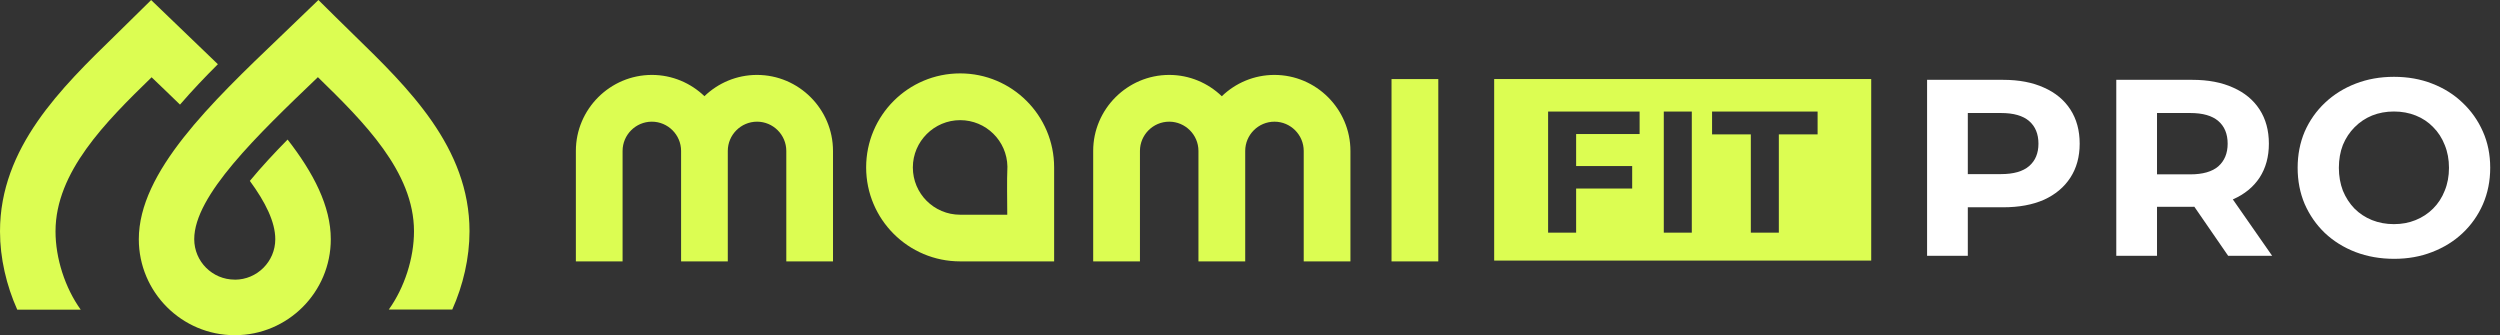
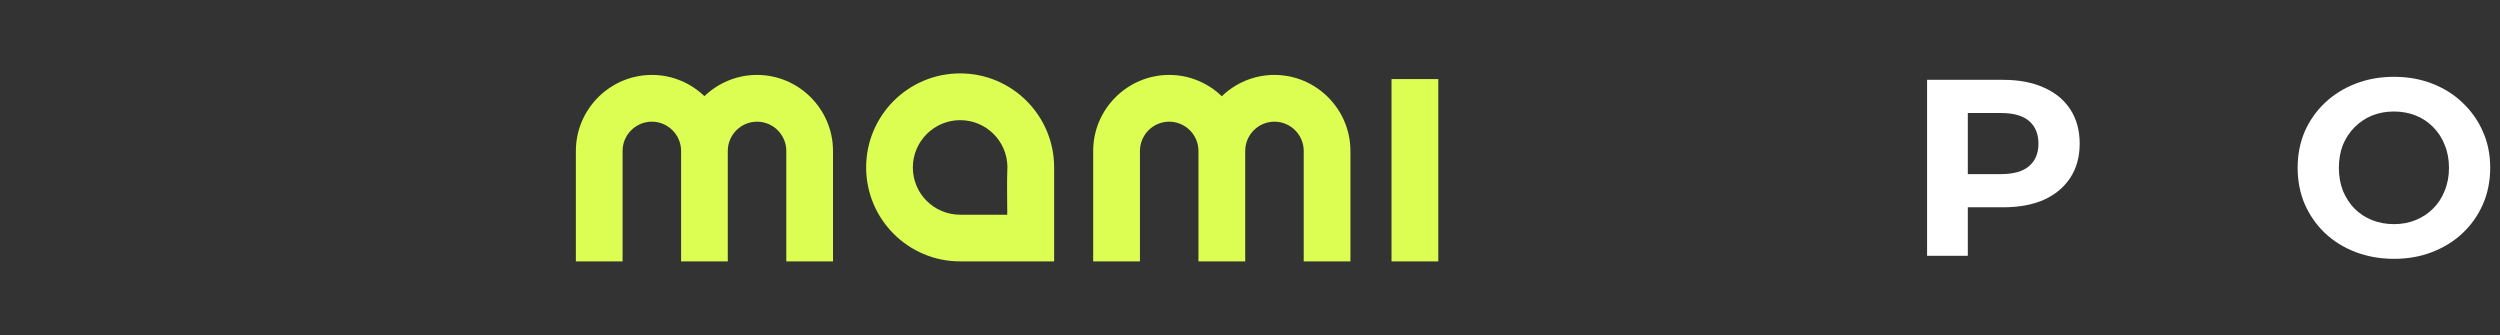
<svg xmlns="http://www.w3.org/2000/svg" width="179" height="24" viewBox="0 0 179 24" fill="none">
  <rect x="0" y="0" width="179" height="24" fill="#333333" stroke="none" />
-   <path fill-rule="evenodd" clip-rule="evenodd" d="M133.979 5.659H106.983V18.657H133.979V5.659ZM112.851 13.499V16.658H110.844V7.987H117.396V9.597H112.851V11.889H116.864V13.499H112.851ZM119.127 7.987V16.658H121.133V7.987H119.127ZM125.359 9.622V16.658H127.365V9.622H130.14V7.987H122.584V9.622H125.359Z" fill="#DCFD52" />
  <path fill-rule="evenodd" clip-rule="evenodd" d="M72.12 15.371C72.12 14.237 72.083 13.055 72.131 11.925C72.098 10.082 70.596 8.603 68.746 8.603C66.895 8.603 65.36 10.116 65.36 11.989C65.36 13.862 66.873 15.374 68.746 15.374H72.12V15.371ZM68.746 18.715C65.03 18.715 62.016 15.701 62.016 11.985C62.016 8.269 65.03 5.255 68.746 5.255C72.462 5.255 75.476 8.269 75.476 11.985C75.476 11.985 75.476 18.156 75.476 18.715H68.746ZM102.982 5.66V18.715H99.633V5.66H102.982ZM87.483 6.892C86.504 5.949 85.175 5.364 83.715 5.364C80.723 5.364 78.272 7.811 78.272 10.806V18.715H81.62V10.806C81.62 9.654 82.562 8.712 83.715 8.712C84.867 8.712 85.809 9.654 85.809 10.806V18.715H89.157V10.806C89.157 9.654 90.1 8.712 91.252 8.712C92.404 8.712 93.346 9.654 93.346 10.806V18.715H96.691V10.806C96.691 7.815 94.243 5.364 91.248 5.364C89.788 5.364 88.459 5.946 87.48 6.892H87.483ZM50.444 6.892C49.464 5.949 48.135 5.364 46.675 5.364C43.684 5.364 41.232 7.811 41.232 10.806V18.715H44.577V10.806C44.577 9.654 45.519 8.712 46.671 8.712C47.824 8.712 48.766 9.654 48.766 10.806V18.715H52.11V10.806C52.11 9.654 53.052 8.712 54.205 8.712C55.357 8.712 56.299 9.654 56.299 10.806V18.715H59.643V10.806C59.643 7.815 57.196 5.364 54.201 5.364C52.741 5.364 51.412 5.946 50.432 6.892H50.444Z" fill="#DCFD52" />
-   <path d="M12.89 7.492C12.222 6.839 11.535 6.186 10.855 5.533C7.563 8.734 3.975 12.312 3.975 16.568C3.975 18.49 4.654 20.607 5.78 22.172H1.235C0.458 20.438 0 18.475 0 16.568C0 10.562 4.373 6.306 8.288 2.496C9.136 1.67 9.977 0.837 10.821 0.004C11.722 0.875 12.627 1.742 13.531 2.609C14.222 3.269 14.916 3.934 15.6 4.598C14.695 5.499 13.768 6.471 12.89 7.488M16.812 20.025C18.411 20.025 19.71 18.726 19.71 17.127C19.71 15.896 19.008 14.477 17.889 12.953C18.715 11.951 19.668 10.93 20.592 9.992C22.446 12.375 23.685 14.766 23.685 17.127C23.685 20.922 20.607 24 16.812 24C13.017 24 9.939 20.922 9.939 17.127C9.939 12.315 15.093 7.383 20.089 2.605C20.993 1.738 21.898 0.871 22.799 0C23.64 0.833 24.48 1.667 25.329 2.492C29.244 6.302 33.617 10.559 33.617 16.561C33.617 18.464 33.159 20.427 32.382 22.165H27.836C28.962 20.599 29.642 18.482 29.642 16.561C29.642 12.304 26.053 8.731 22.761 5.525C18.396 9.703 13.907 14.008 13.907 17.124C13.907 18.723 15.206 20.021 16.805 20.021L16.812 20.025Z" fill="#DCFD52" />
  <path d="M137.979 18.316V5.716H143.433C144.561 5.716 145.533 5.902 146.349 6.274C147.165 6.634 147.795 7.156 148.239 7.84C148.683 8.524 148.905 9.34 148.905 10.288C148.905 11.224 148.683 12.034 148.239 12.718C147.795 13.402 147.165 13.93 146.349 14.302C145.533 14.662 144.561 14.842 143.433 14.842H139.599L140.895 13.528V18.316H137.979ZM140.895 13.852L139.599 12.466H143.271C144.171 12.466 144.843 12.274 145.287 11.89C145.731 11.506 145.953 10.972 145.953 10.288C145.953 9.592 145.731 9.052 145.287 8.668C144.843 8.284 144.171 8.092 143.271 8.092H139.599L140.895 6.706V13.852Z" fill="white" />
-   <path d="M151.526 18.316V5.716H156.98C158.108 5.716 159.08 5.902 159.896 6.274C160.712 6.634 161.342 7.156 161.786 7.84C162.23 8.524 162.452 9.34 162.452 10.288C162.452 11.224 162.23 12.034 161.786 12.718C161.342 13.39 160.712 13.906 159.896 14.266C159.08 14.626 158.108 14.806 156.98 14.806H153.146L154.442 13.528V18.316H151.526ZM159.536 18.316L156.386 13.744H159.5L162.686 18.316H159.536ZM154.442 13.852L153.146 12.484H156.818C157.718 12.484 158.39 12.292 158.834 11.908C159.278 11.512 159.5 10.972 159.5 10.288C159.5 9.592 159.278 9.052 158.834 8.668C158.39 8.284 157.718 8.092 156.818 8.092H153.146L154.442 6.706V13.852Z" fill="white" />
  <path d="M171.423 18.532C170.427 18.532 169.503 18.37 168.651 18.046C167.811 17.722 167.079 17.266 166.455 16.678C165.843 16.09 165.363 15.4 165.015 14.608C164.679 13.816 164.511 12.952 164.511 12.016C164.511 11.08 164.679 10.216 165.015 9.424C165.363 8.632 165.849 7.942 166.473 7.354C167.097 6.766 167.829 6.31 168.669 5.986C169.509 5.662 170.421 5.5 171.405 5.5C172.401 5.5 173.313 5.662 174.141 5.986C174.981 6.31 175.707 6.766 176.319 7.354C176.943 7.942 177.429 8.632 177.777 9.424C178.125 10.204 178.299 11.068 178.299 12.016C178.299 12.952 178.125 13.822 177.777 14.626C177.429 15.418 176.943 16.108 176.319 16.696C175.707 17.272 174.981 17.722 174.141 18.046C173.313 18.37 172.407 18.532 171.423 18.532ZM171.405 16.048C171.969 16.048 172.485 15.952 172.953 15.76C173.433 15.568 173.853 15.292 174.213 14.932C174.573 14.572 174.849 14.146 175.041 13.654C175.245 13.162 175.347 12.616 175.347 12.016C175.347 11.416 175.245 10.87 175.041 10.378C174.849 9.886 174.573 9.46 174.213 9.1C173.865 8.74 173.451 8.464 172.971 8.272C172.491 8.08 171.969 7.984 171.405 7.984C170.841 7.984 170.319 8.08 169.839 8.272C169.371 8.464 168.957 8.74 168.597 9.1C168.237 9.46 167.955 9.886 167.751 10.378C167.559 10.87 167.463 11.416 167.463 12.016C167.463 12.604 167.559 13.15 167.751 13.654C167.955 14.146 168.231 14.572 168.579 14.932C168.939 15.292 169.359 15.568 169.839 15.76C170.319 15.952 170.841 16.048 171.405 16.048Z" fill="white" />
</svg>